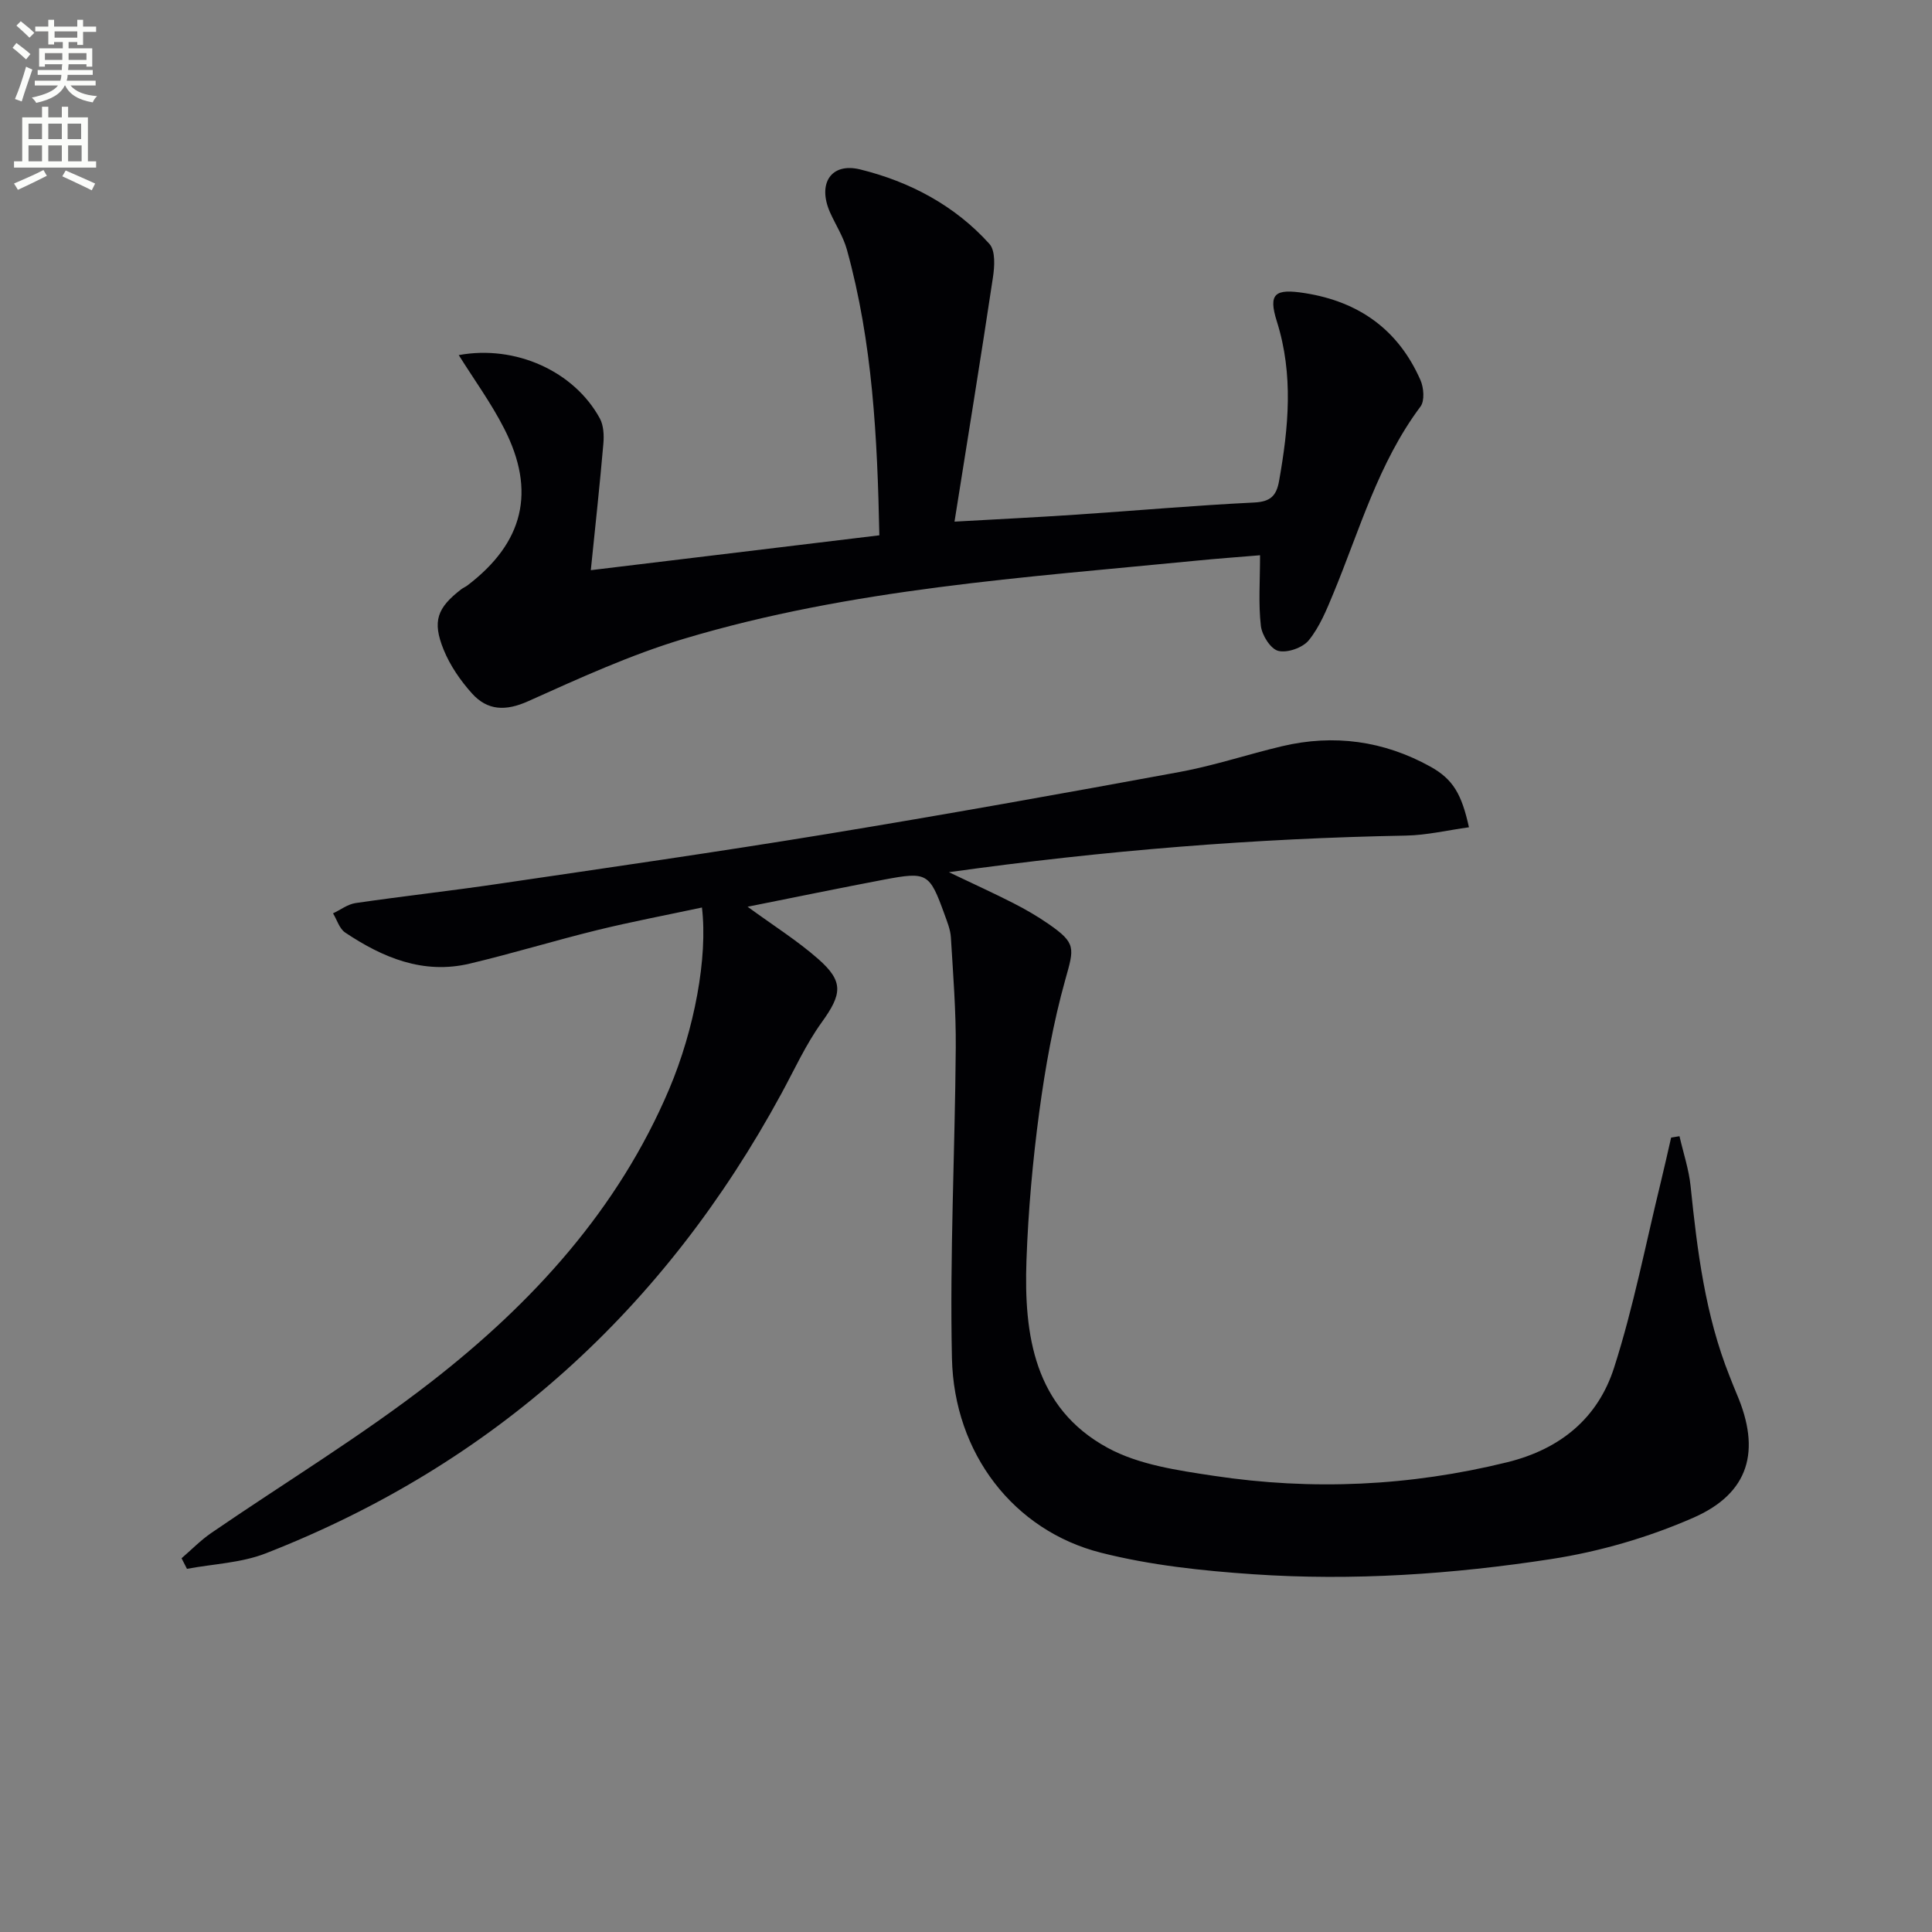
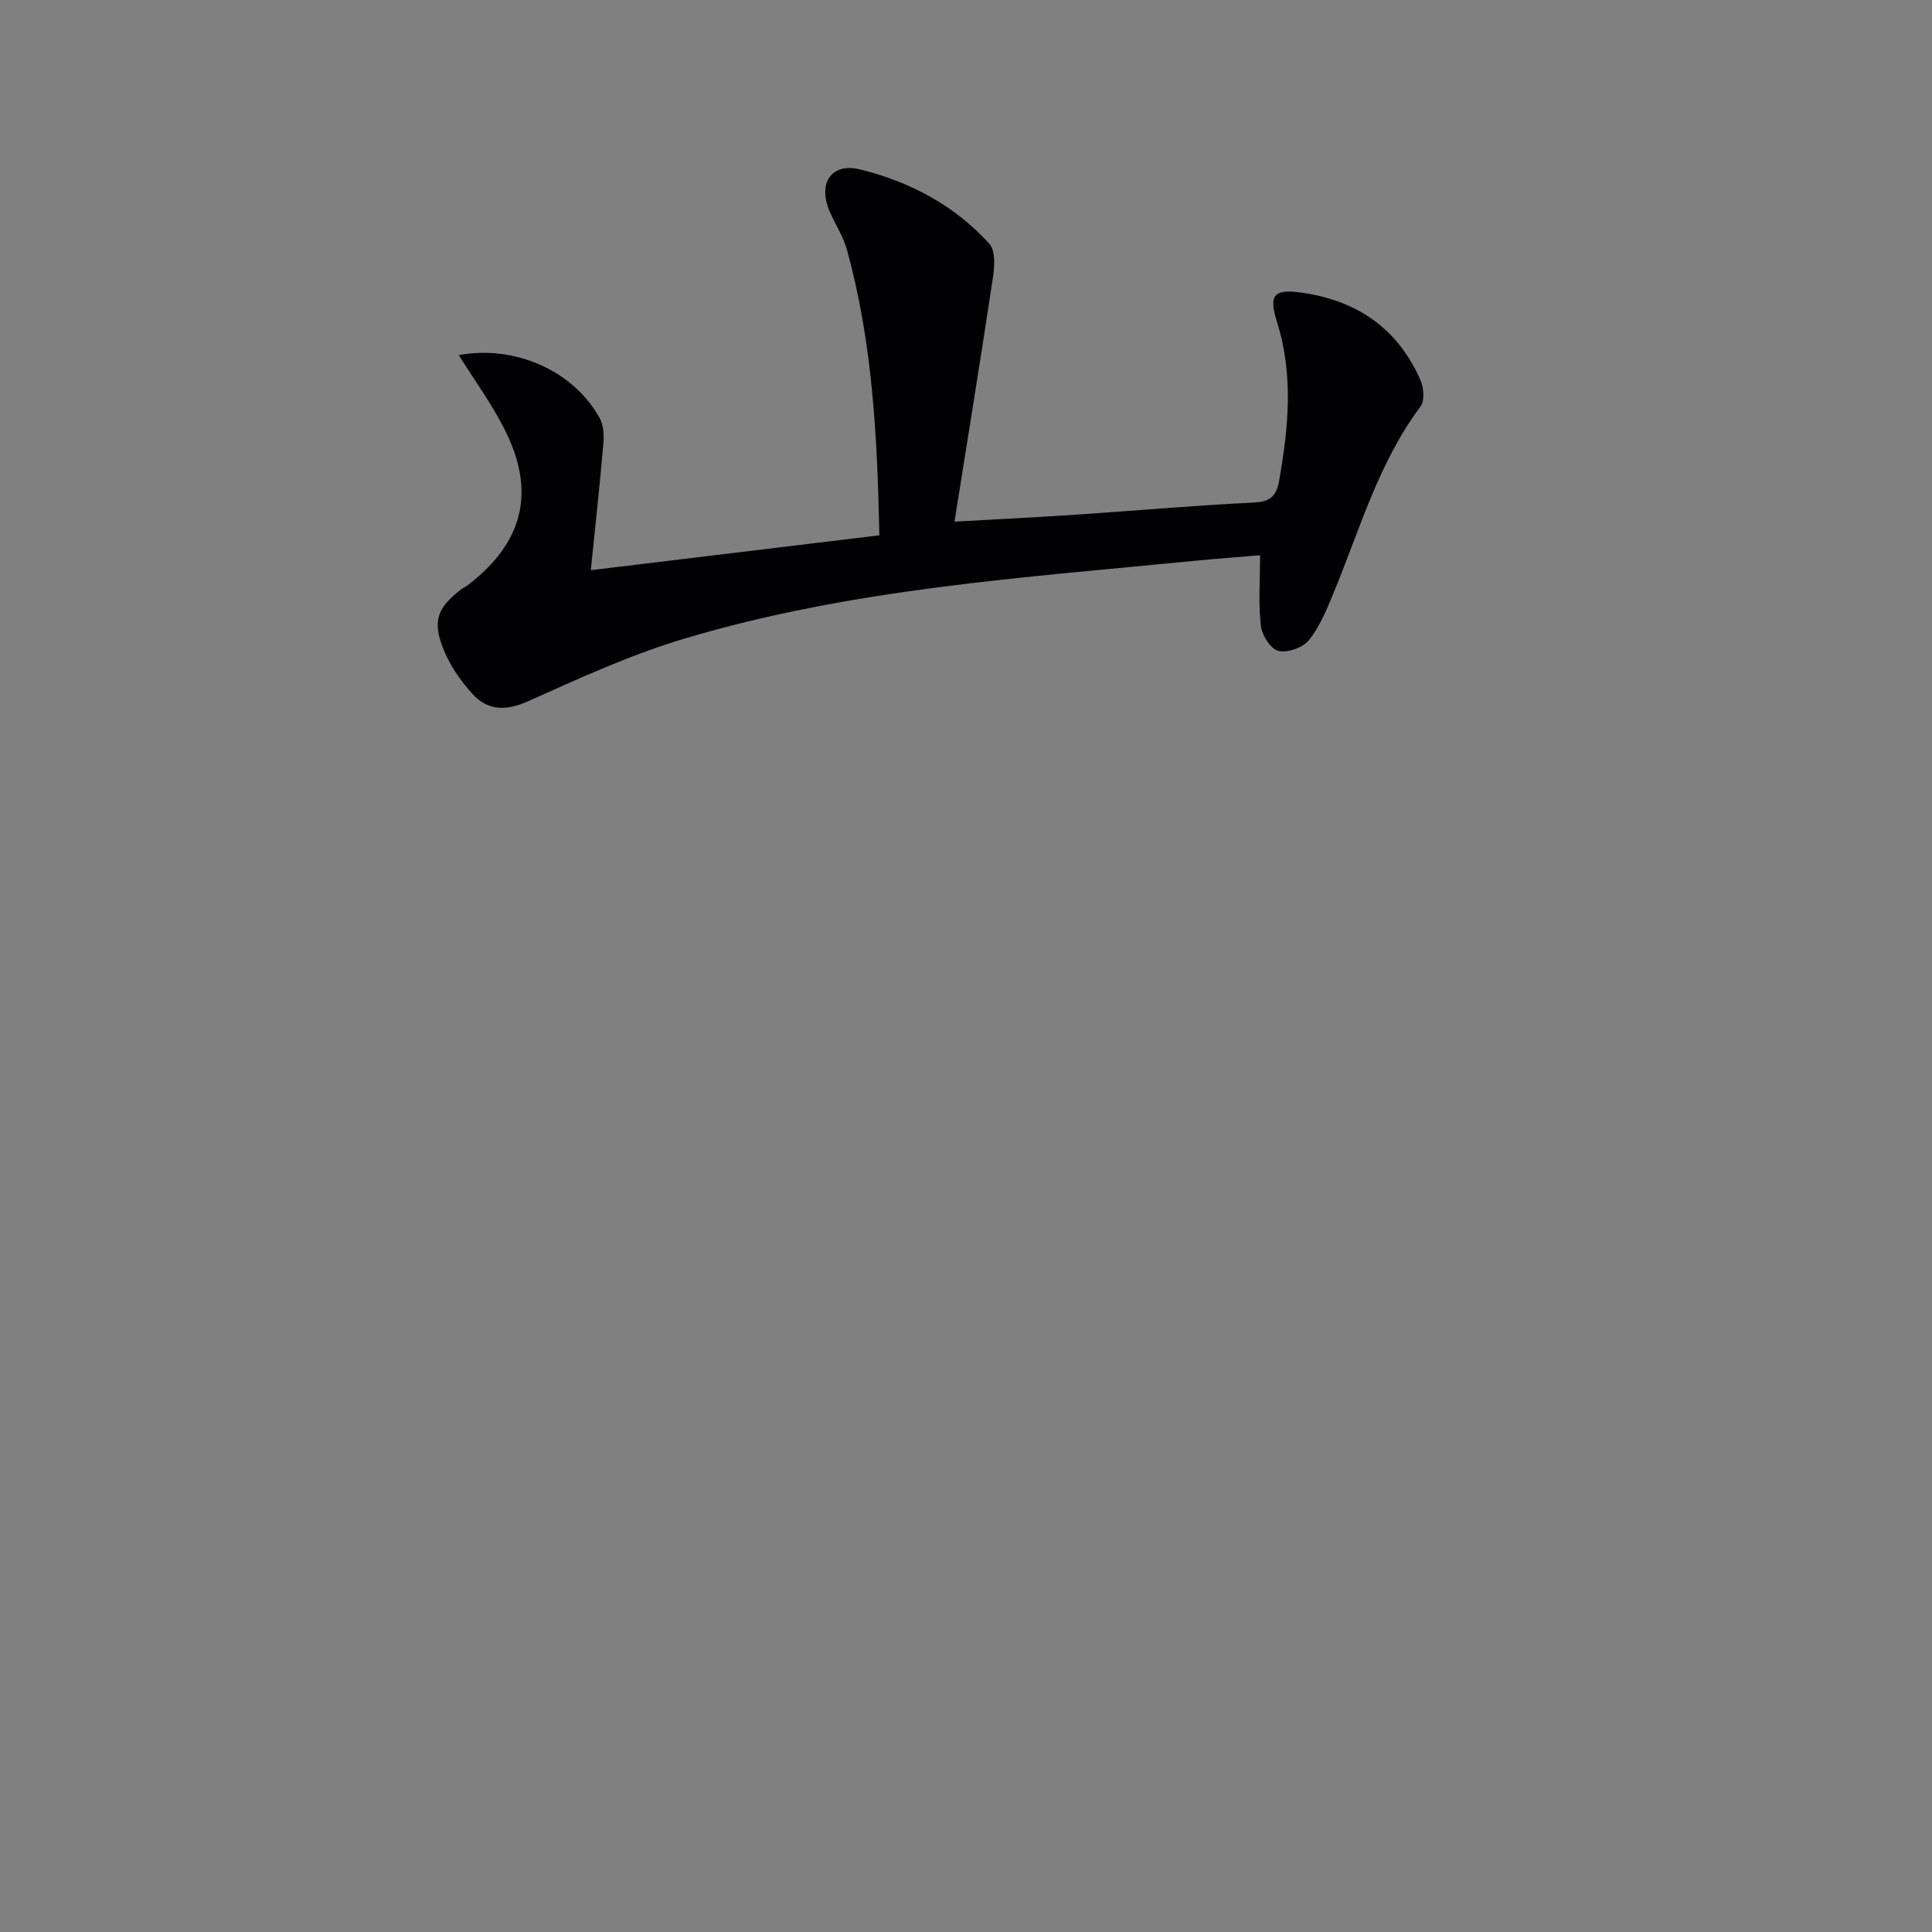
<svg xmlns="http://www.w3.org/2000/svg" enable-background="new 0 0 400 400" viewBox="0 0 400 400">
  <rect x="0" y="0" width="400" height="400" fill="#808080" stroke="none" />
-   <path d="m2.6 9.9.8-1c.9.7 1.9 1.4 2.9 2.3l-.9 1.1c-1.1-1-2-1.8-2.8-2.4zm.5 10.6c.9-2.1 1.6-4.3 2.3-6.7.4.2.8.4 1.3.6-.7 2.1-1.5 4.3-2.2 6.6zm.3-15.2.9-.9c1 .8 2 1.6 2.8 2.4l-1 1c-.9-.9-1.8-1.7-2.7-2.5zm12.6-1.2h1.2v1.4h2.7v1.1h-2.7v2.7h-1.2v-.6h-1.8v1.3h4.9v3.8h-1.2v-.5h-3.7c0 .4-.1.9-.1 1.2h5.1v1h-5.2c0 .5-.1.9-.2 1.2h6v1h-5.2c1.1 1.3 2.9 2 5.5 2.2-.4.4-.7.8-.9 1.3-2.9-.5-4.8-1.6-5.7-3.5h-.1c-.8 1.7-2.7 2.9-5.9 3.6-.2-.4-.6-.8-.9-1.1 2.8-.6 4.6-1.4 5.4-2.5h-4.8v-1h5.3c.1-.3.2-.7.2-1.2h-4.9v-1h5c0-.4 0-.8.1-1.2h-3.6v.5h-1.2v-3.8h4.9v-1.3h-1.8v.5h-1.2v-2.7h-2.7v-1h2.7v-1.4h1.2v1.4h4.8zm-6.7 8.3h3.6c0-.4 0-.9 0-1.4h-3.6zm1.9-4.6h4.8v-1.3h-4.7v1.3zm6.7 3.2h-3.7v1.4h3.7z" fill="#fbfcfa" />
-   <path d="m8.7 22.1h1.3v2.2h2.8v-2.2h1.3v2.2h4.1v9.1h1.7v1.3h-17v-1.3h1.7v-9.1h4.1zm.3 13.1.7 1.2c-1.8.9-3.8 1.9-6 2.9-.2-.4-.5-.8-.8-1.3 2.3-1 4.4-1.9 6.1-2.8zm-3.1-6.4h2.8v-3.2h-2.8zm0 4.6h2.8v-3.3h-2.8zm4.1-4.6h2.8v-3.2h-2.8zm0 4.6h2.8v-3.3h-2.8zm3.6 1.9c2.1.9 4.1 1.8 6.1 2.7l-.7 1.4c-2.2-1.1-4.2-2-6.1-2.9zm3.2-9.7h-2.8v3.2h2.8zm-2.7 7.8h2.8v-3.3h-2.8z" fill="#fbfcfa" />
  <g fill="#010104">
-     <path d="m154.78 187.73c5.38 3.93 10.32 7.03 14.65 10.84 5.33 4.69 4.87 7.3.68 13.12-3.27 4.54-5.63 9.76-8.32 14.71-24.18 44.54-59.44 76.72-106.78 95.21-5.07 1.98-10.85 2.18-16.3 3.2-.37-.73-.75-1.46-1.12-2.19 2.04-1.75 3.93-3.71 6.13-5.22 15.21-10.44 31.07-20.04 45.6-31.34 20.94-16.29 38.66-35.64 49.23-60.58 5.21-12.31 8.02-27.28 6.78-37.59-7.25 1.55-14.5 2.92-21.65 4.67-8.85 2.17-17.58 4.85-26.44 6.95-9.6 2.28-17.99-1.23-25.78-6.44-1.19-.8-1.69-2.62-2.51-3.97 1.55-.73 3.04-1.89 4.67-2.13 9.86-1.44 19.76-2.53 29.62-3.99 22.66-3.34 45.33-6.59 67.93-10.3 24.4-4.01 48.74-8.37 73.06-12.85 7.15-1.32 14.1-3.65 21.19-5.33 10.75-2.55 21.09-1.12 30.72 4.22 4.75 2.63 6.49 5.76 7.99 12.56-4.39.6-8.72 1.64-13.06 1.72-31.23.58-62.3 3.06-94.61 7.58 5.23 2.5 9.34 4.36 13.35 6.41 2.51 1.28 4.98 2.71 7.3 4.32 5.75 3.99 5.29 4.95 3.44 11.55-2.49 8.9-4.13 18.1-5.37 27.27-1.37 10.2-2.29 20.49-2.66 30.77-.56 15.51 1.61 30.59 16.81 38.86 6.47 3.52 14.48 4.66 21.95 5.79 20.39 3.08 40.64 2.15 60.78-2.81 11.09-2.74 18.78-9.19 22.11-19.55 4.04-12.58 6.55-25.66 9.7-38.52.74-3.04 1.42-6.1 2.12-9.15.58-.09 1.16-.19 1.73-.28.79 3.45 1.94 6.85 2.3 10.34 1.38 13.41 3.03 26.73 8.08 39.37.49 1.23.97 2.48 1.49 3.7 5.01 11.7 2.61 20.48-8.98 25.57-9.3 4.08-19.41 7.02-29.46 8.57-20.39 3.14-41.05 4.55-61.69 3.14-10.56-.72-21.26-1.86-31.49-4.45-18.05-4.56-30.44-20.51-30.88-40.25-.47-21.41.63-42.85.79-64.28.06-7.62-.55-15.26-1.01-22.88-.1-1.62-.77-3.23-1.33-4.79-3.09-8.53-3.56-8.85-12.47-7.17-9.22 1.75-18.42 3.65-28.29 5.62z" />
    <path d="m94.98 73.52c11.7-2.16 23.86 3.3 29.21 13.11.79 1.46.88 3.51.73 5.24-.74 8.55-1.67 17.09-2.6 26.18 20.09-2.43 39.75-4.81 59.74-7.22-.41-20.24-1.4-39.94-6.72-59.15-.74-2.68-2.33-5.12-3.48-7.69-2.64-5.91.13-10.41 6.24-8.91 10.25 2.53 19.58 7.45 26.75 15.42 1.28 1.42 1.07 4.69.72 6.98-2.49 16.56-5.18 33.09-7.95 50.52 8.83-.5 17.03-.9 25.23-1.45 12.27-.82 24.52-1.91 36.8-2.51 3.39-.16 4.62-1.38 5.17-4.47 1.96-11.05 3.02-21.98-.46-33.02-1.83-5.8-.41-6.84 5.81-5.86 11.22 1.77 19.36 7.6 23.93 18.03.68 1.56.89 4.26 0 5.45-8.74 11.68-12.6 25.57-18.06 38.74-1.39 3.36-2.82 6.87-5.06 9.64-1.25 1.55-4.44 2.68-6.32 2.21-1.59-.39-3.39-3.24-3.61-5.18-.53-4.57-.17-9.25-.17-14.62-4.65.39-8.88.69-13.09 1.11-35.67 3.51-71.57 5.81-106.15 16.17-11.07 3.31-21.71 8.19-32.29 12.94-4.65 2.09-8.43 1.96-11.64-1.62-2.38-2.65-4.53-5.77-5.86-9.05-2.4-5.91-1.33-8.67 3.65-12.51.39-.3.87-.49 1.27-.79 11.62-8.84 14.27-19.47 7.62-32.47-2.67-5.25-6.19-10.08-9.41-15.22z" />
  </g>
</svg>